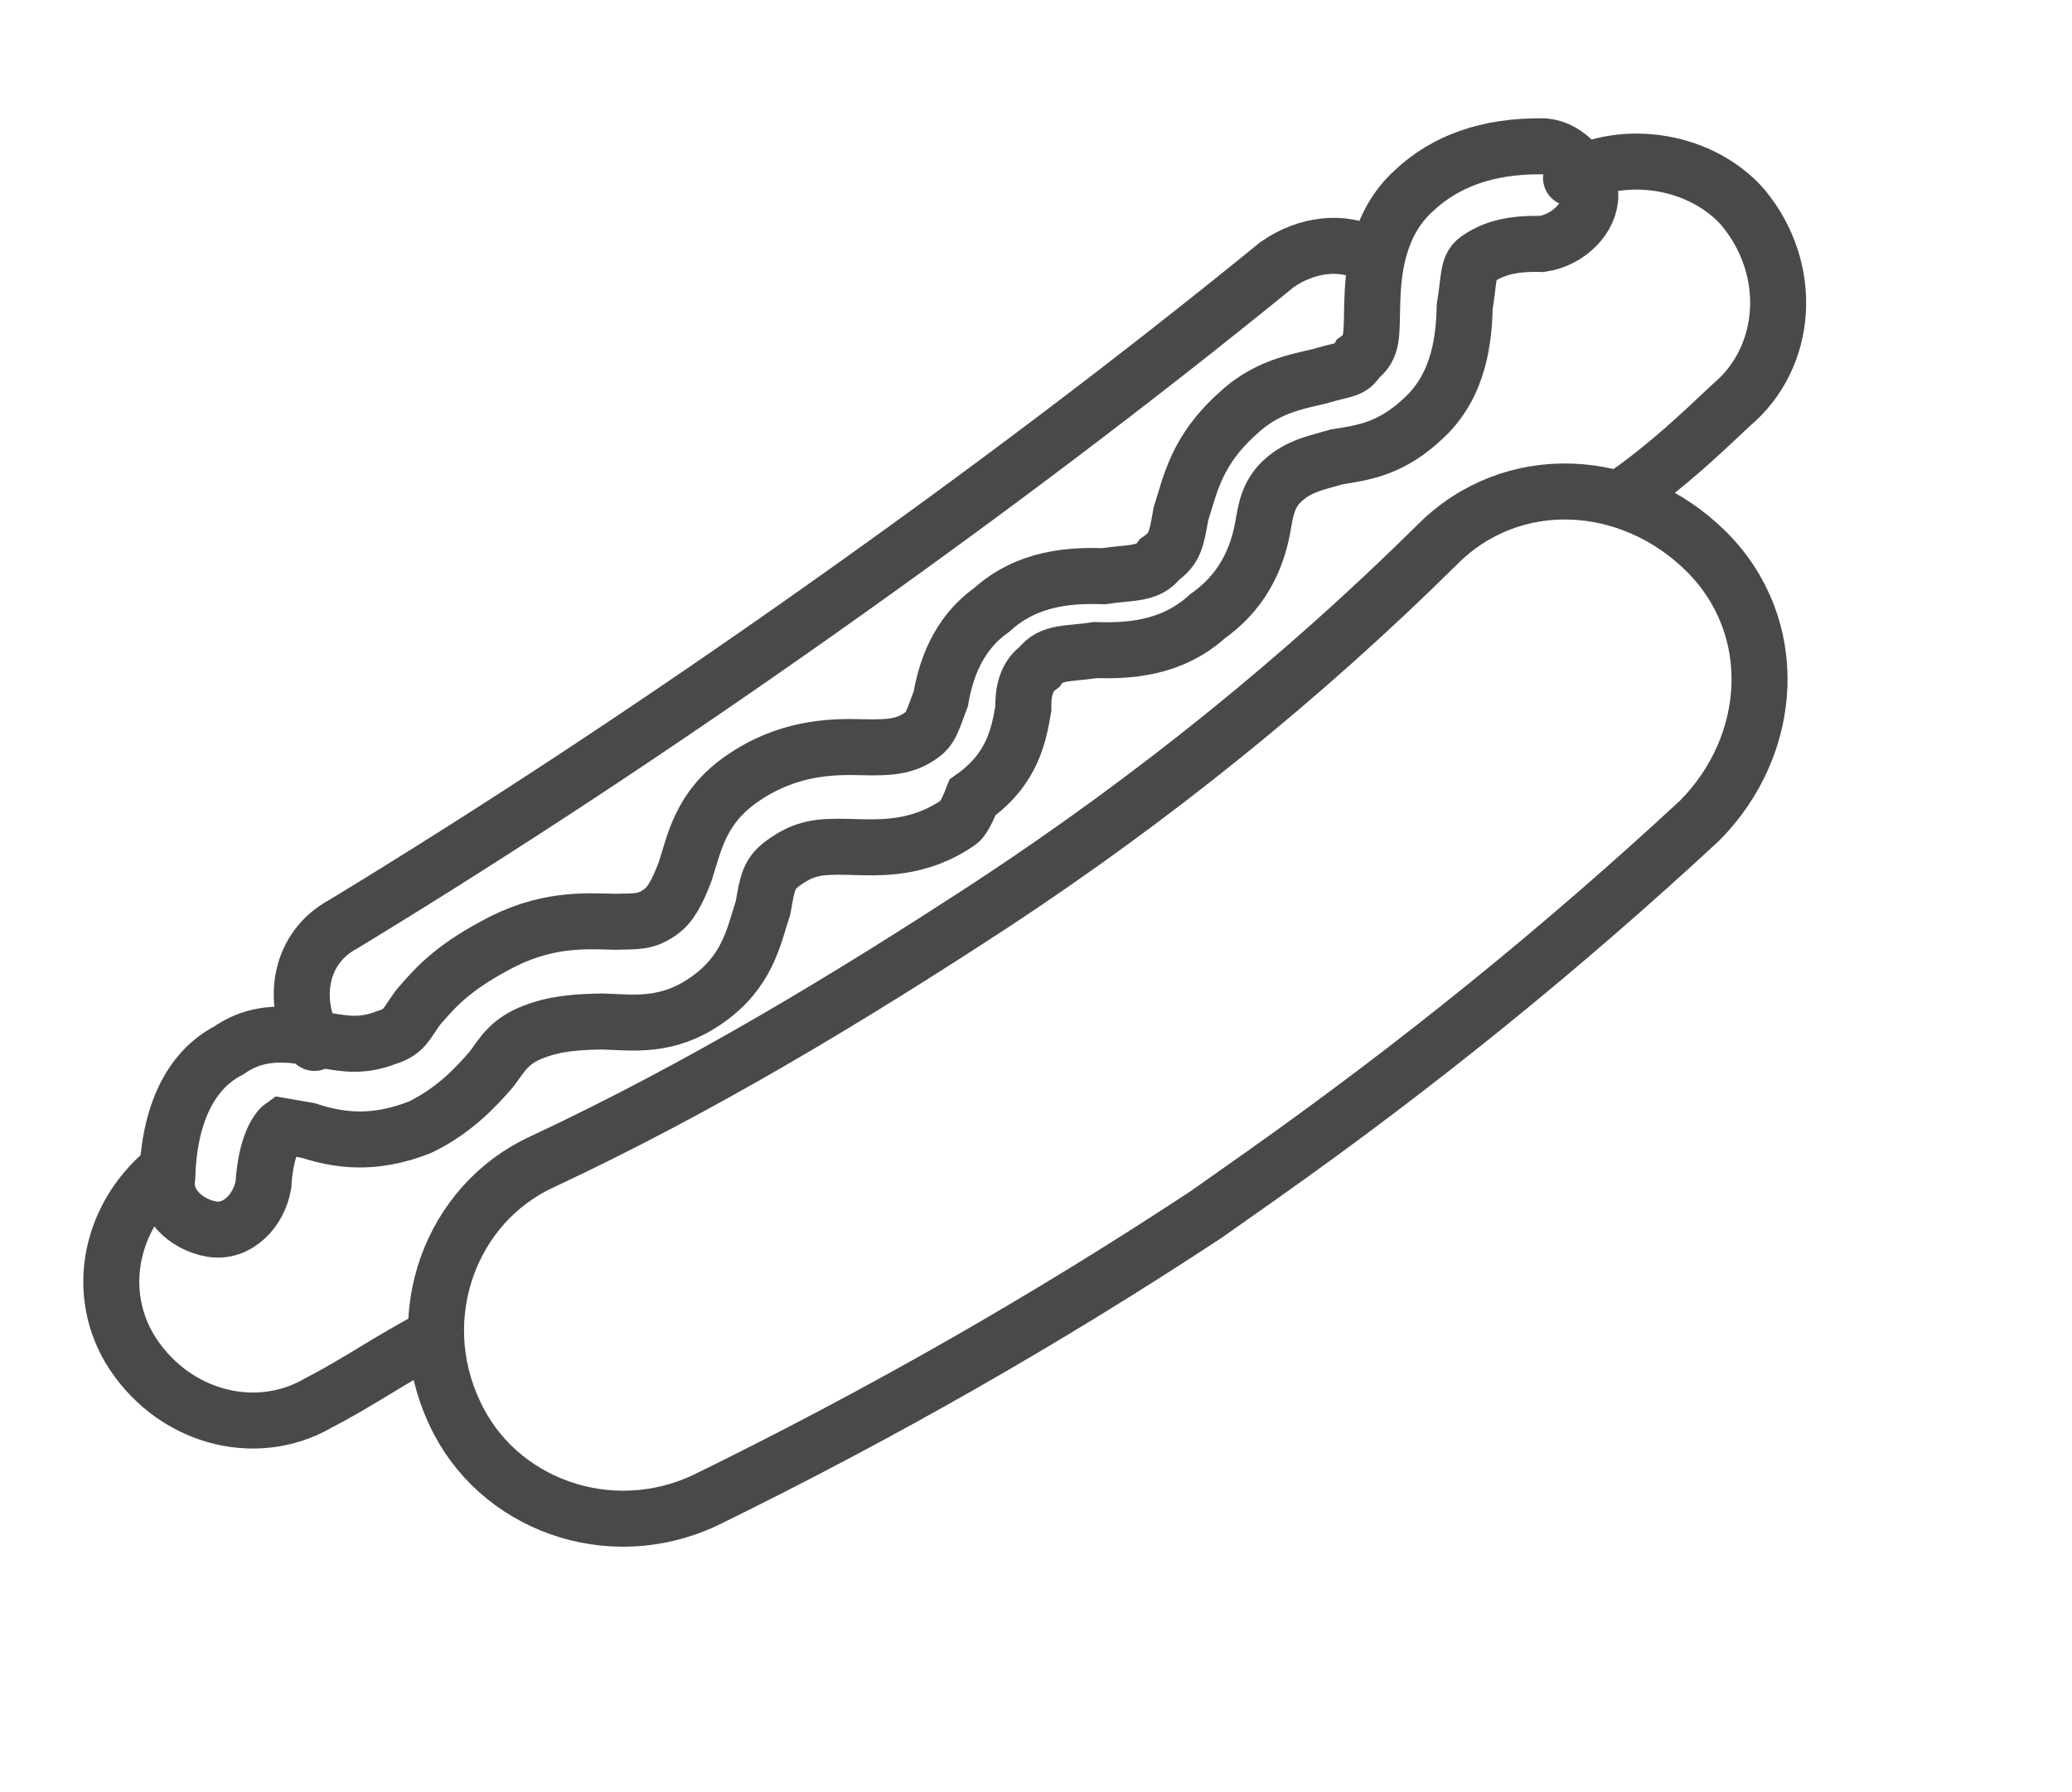
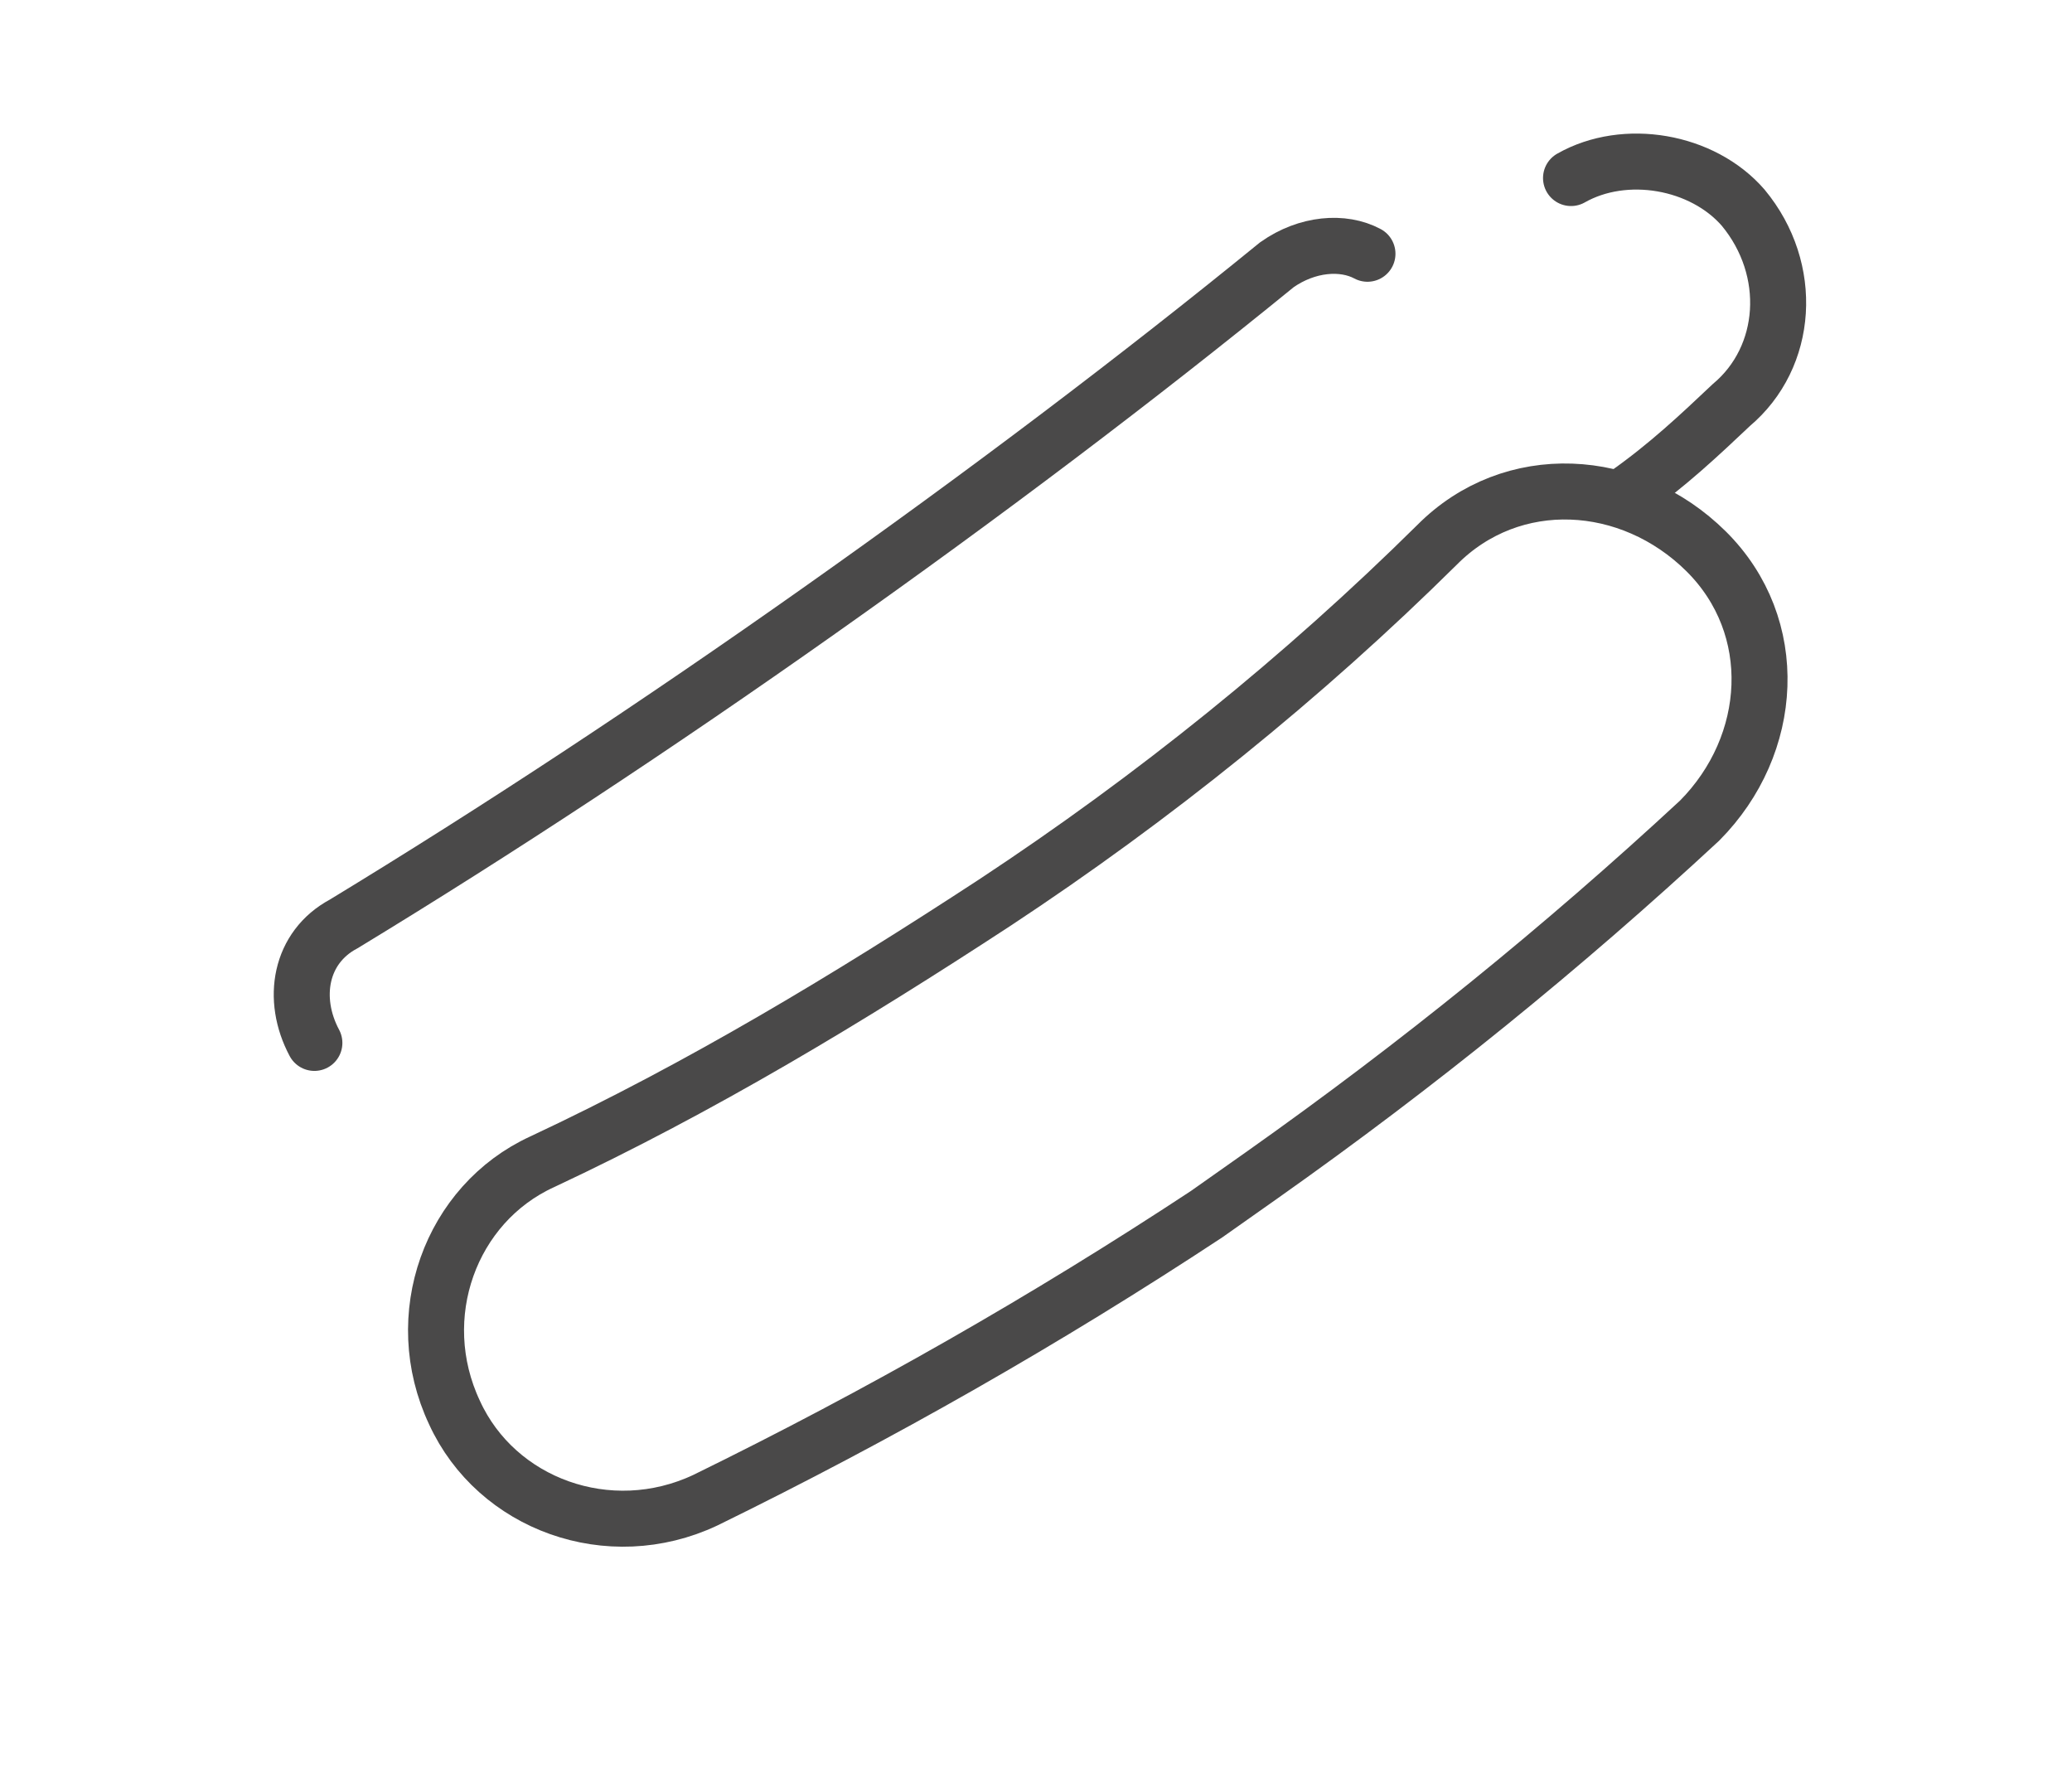
<svg xmlns="http://www.w3.org/2000/svg" width="37" height="32" viewBox="0 0 37 32" fill="none">
  <path d="M28.054 3.179C29.018 2.632 30.401 2.871 31.128 3.708C32.045 4.815 31.934 6.378 30.917 7.232C30.35 7.767 29.783 8.303 29.062 8.812" stroke="#4A4949" stroke-miterlimit="10" stroke-linecap="round" />
-   <path d="M2.924 20.928C1.997 21.718 1.695 23.011 2.305 24.065C3.042 25.3 4.552 25.718 5.696 25.045C6.391 24.689 7.021 24.244 7.715 23.889" stroke="#4A4949" stroke-miterlimit="10" stroke-linecap="round" />
  <path d="M22.536 20.982C22.176 21.236 21.906 21.427 21.545 21.681C18.689 23.563 15.706 25.265 12.596 26.787C10.874 27.598 8.865 26.857 8.117 25.225C7.306 23.503 8.047 21.494 9.679 20.746C12.52 19.416 15.169 17.814 17.755 16.123C20.611 14.241 23.276 12.089 25.66 9.73C27 8.378 29.115 8.505 30.467 9.845C31.818 11.186 31.692 13.3 30.351 14.652C27.903 16.921 25.328 19.009 22.536 20.982Z" stroke="#4A4949" stroke-miterlimit="10" stroke-linecap="round" />
  <path d="M5.614 18.622C5.195 17.837 5.354 16.915 6.138 16.497C8.878 14.832 11.734 12.95 14.616 10.914C17.589 8.815 20.317 6.752 22.802 4.727C23.343 4.346 23.984 4.298 24.419 4.531" stroke="#4A4949" stroke-miterlimit="10" stroke-linecap="round" />
-   <path d="M17.135 14.671C16.414 15.18 15.709 15.138 15.158 15.122C14.607 15.107 14.363 15.144 14.003 15.398C13.733 15.589 13.706 15.743 13.627 16.204C13.457 16.729 13.351 17.343 12.631 17.852C11.91 18.361 11.296 18.255 10.744 18.239C10.347 18.25 9.95 18.261 9.526 18.425C9.102 18.59 8.985 18.807 8.779 19.088C8.482 19.433 8.095 19.841 7.491 20.132C6.643 20.461 6.028 20.355 5.504 20.186C5.196 20.133 5.043 20.106 5.043 20.106C4.953 20.17 4.746 20.451 4.704 21.156C4.624 21.617 4.238 22.025 3.777 21.946C3.315 21.866 2.907 21.48 2.987 21.018C3.018 19.916 3.394 19.11 4.088 18.755C4.719 18.31 5.397 18.506 5.858 18.585C6.166 18.638 6.473 18.691 6.897 18.527C7.231 18.426 7.257 18.272 7.464 17.991C7.761 17.647 8.057 17.302 8.842 16.883C9.716 16.401 10.421 16.443 10.972 16.459C11.369 16.448 11.523 16.475 11.793 16.284C11.973 16.157 12.09 15.939 12.233 15.568C12.402 15.043 12.508 14.429 13.229 13.92C14.04 13.347 14.834 13.326 15.386 13.342C15.937 13.357 16.18 13.32 16.451 13.129C16.631 13.002 16.657 12.848 16.8 12.477C16.88 12.016 17.076 11.338 17.706 10.893C18.363 10.294 19.158 10.272 19.709 10.288C20.197 10.214 20.504 10.267 20.711 9.986C20.981 9.795 21.007 9.641 21.087 9.18C21.256 8.655 21.362 8.041 22.109 7.378C22.676 6.843 23.317 6.795 23.651 6.694C23.985 6.593 24.139 6.62 24.255 6.402C24.525 6.211 24.488 5.968 24.504 5.417C24.52 4.865 24.588 4.007 25.245 3.408C25.812 2.872 26.57 2.607 27.519 2.612C27.916 2.602 28.324 2.988 28.398 3.476C28.409 3.873 28.023 4.282 27.535 4.356C26.984 4.34 26.65 4.441 26.38 4.632C26.2 4.759 26.237 5.003 26.157 5.464C26.142 6.015 26.073 6.873 25.416 7.472C24.849 8.008 24.361 8.082 23.874 8.157C23.54 8.257 23.296 8.294 23.026 8.485C22.666 8.74 22.613 9.047 22.56 9.355C22.481 9.816 22.285 10.494 21.564 11.003C20.907 11.602 20.112 11.623 19.561 11.608C19.073 11.682 18.766 11.629 18.559 11.91C18.379 12.037 18.263 12.255 18.274 12.652C18.194 13.113 18.088 13.728 17.368 14.237C17.225 14.608 17.135 14.671 17.135 14.671Z" stroke="#4A4949" stroke-miterlimit="10" stroke-linecap="round" />
</svg>